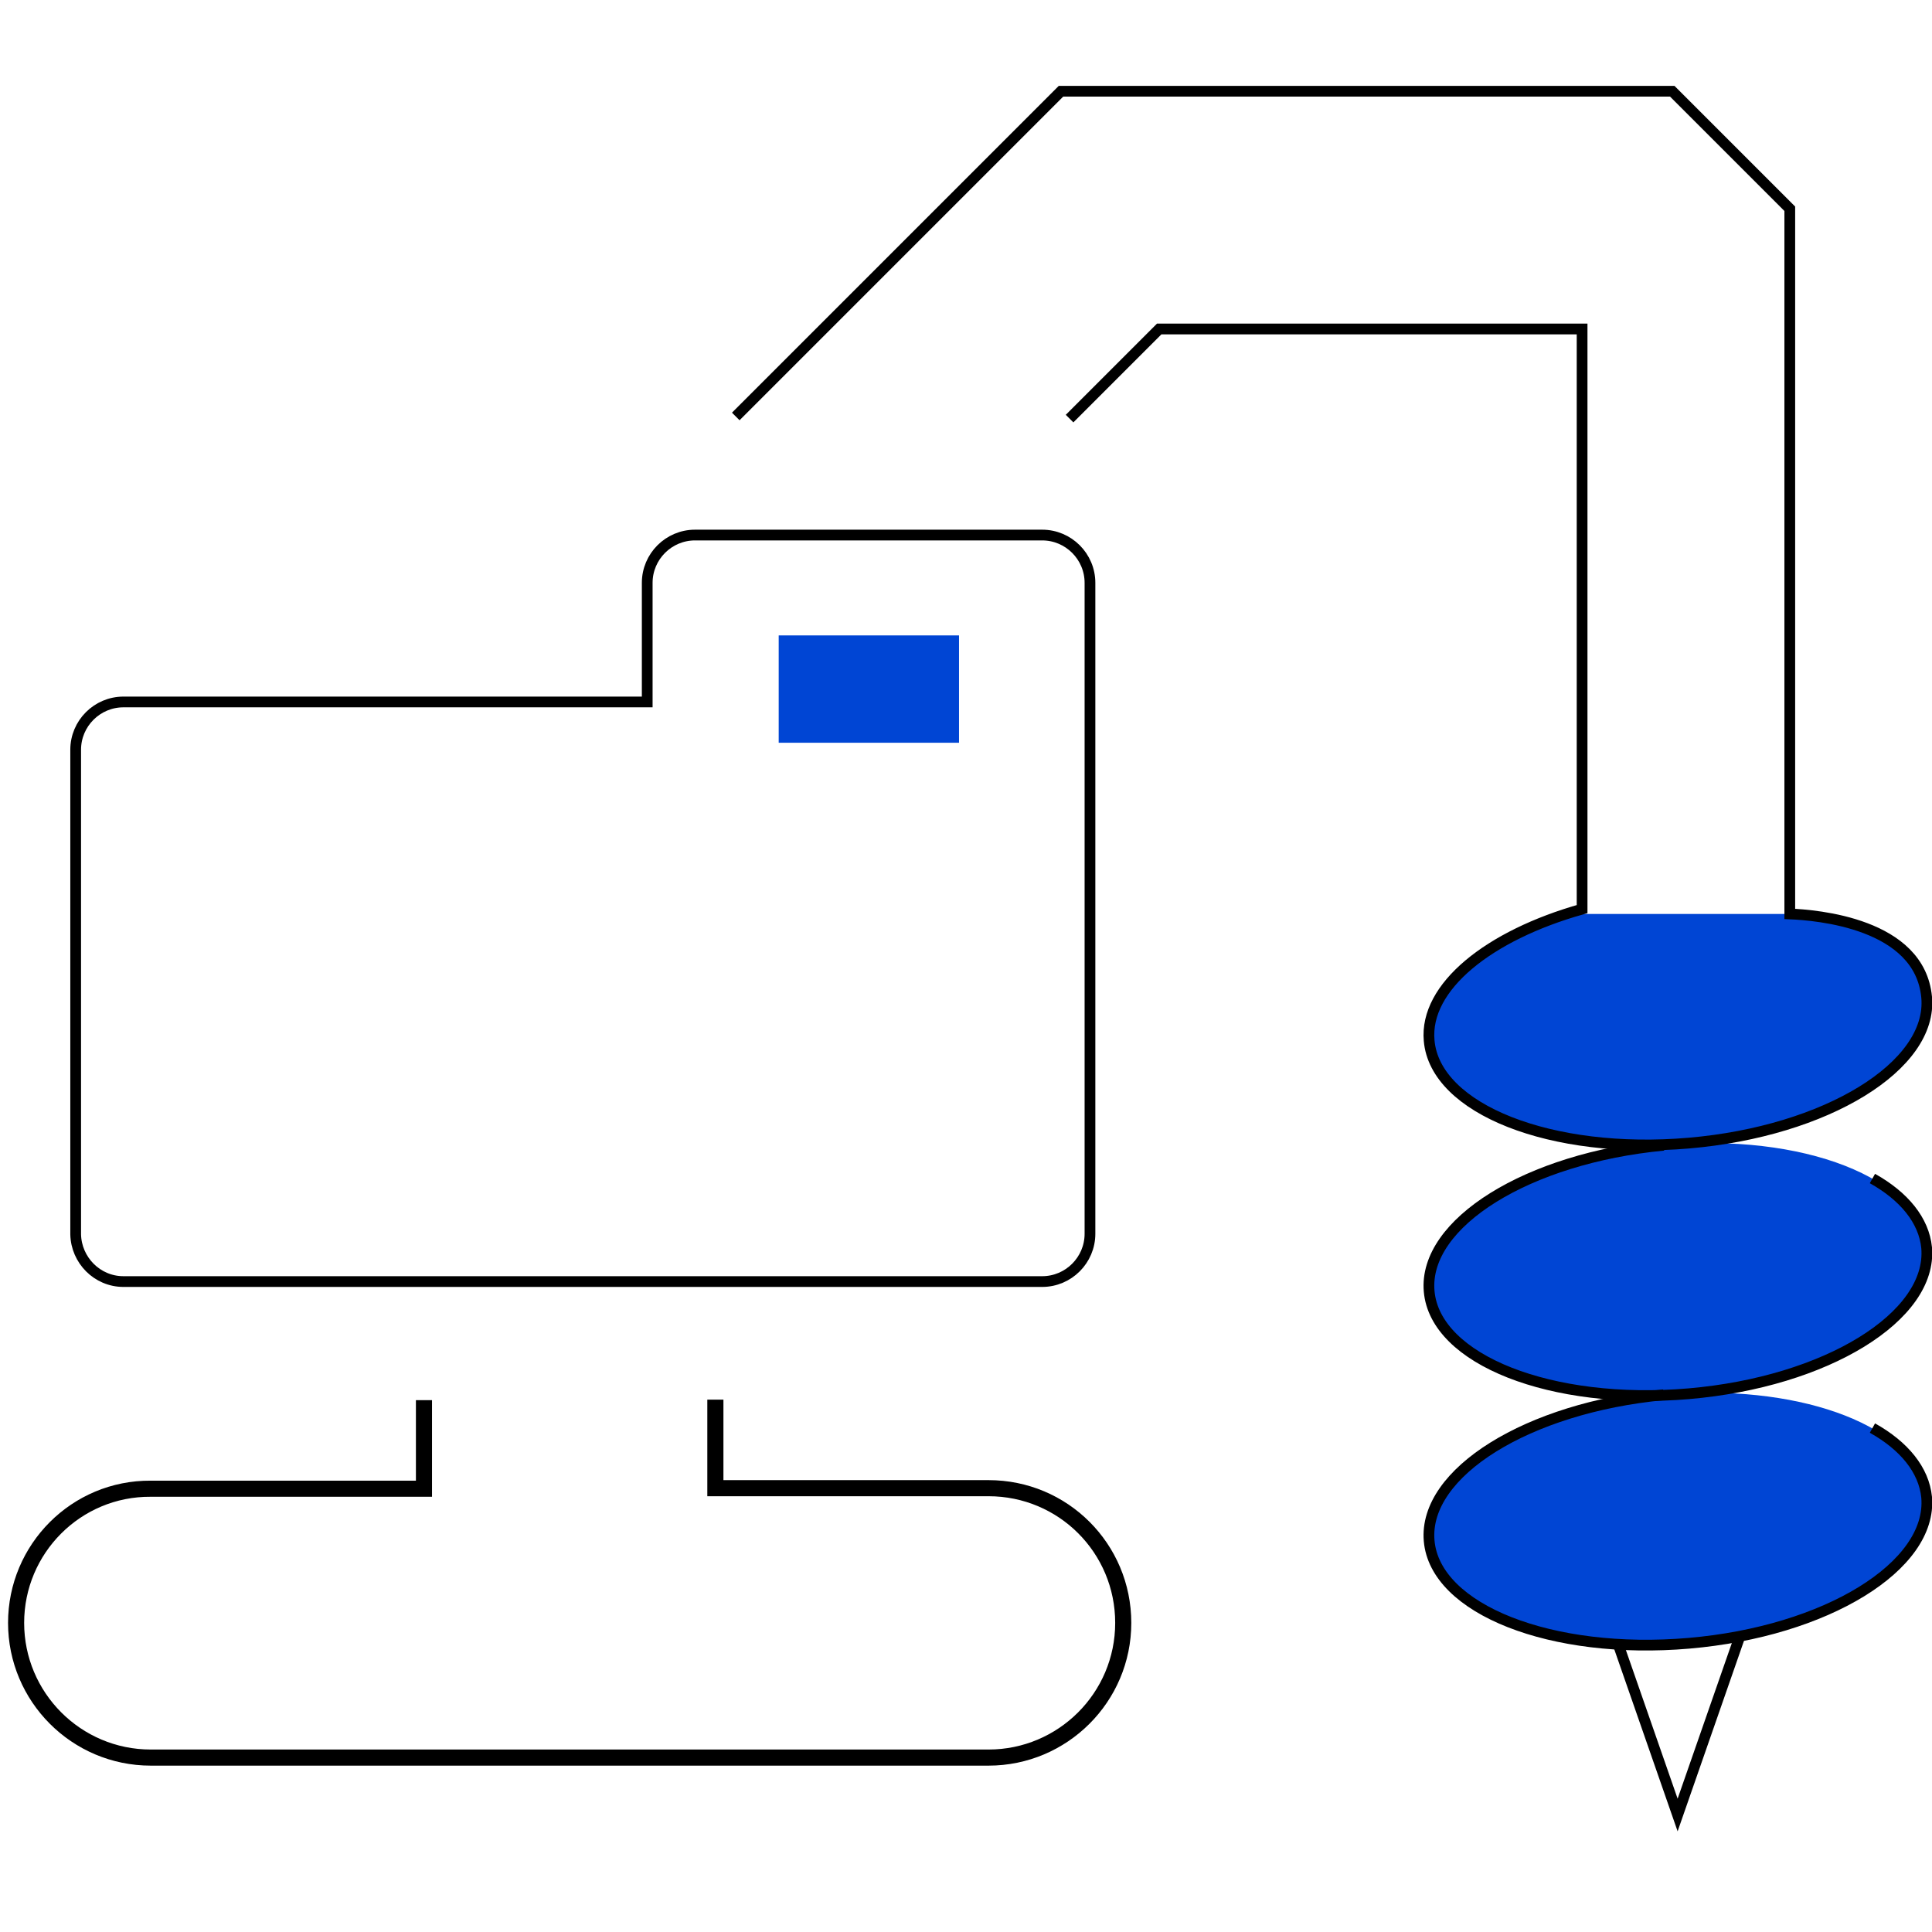
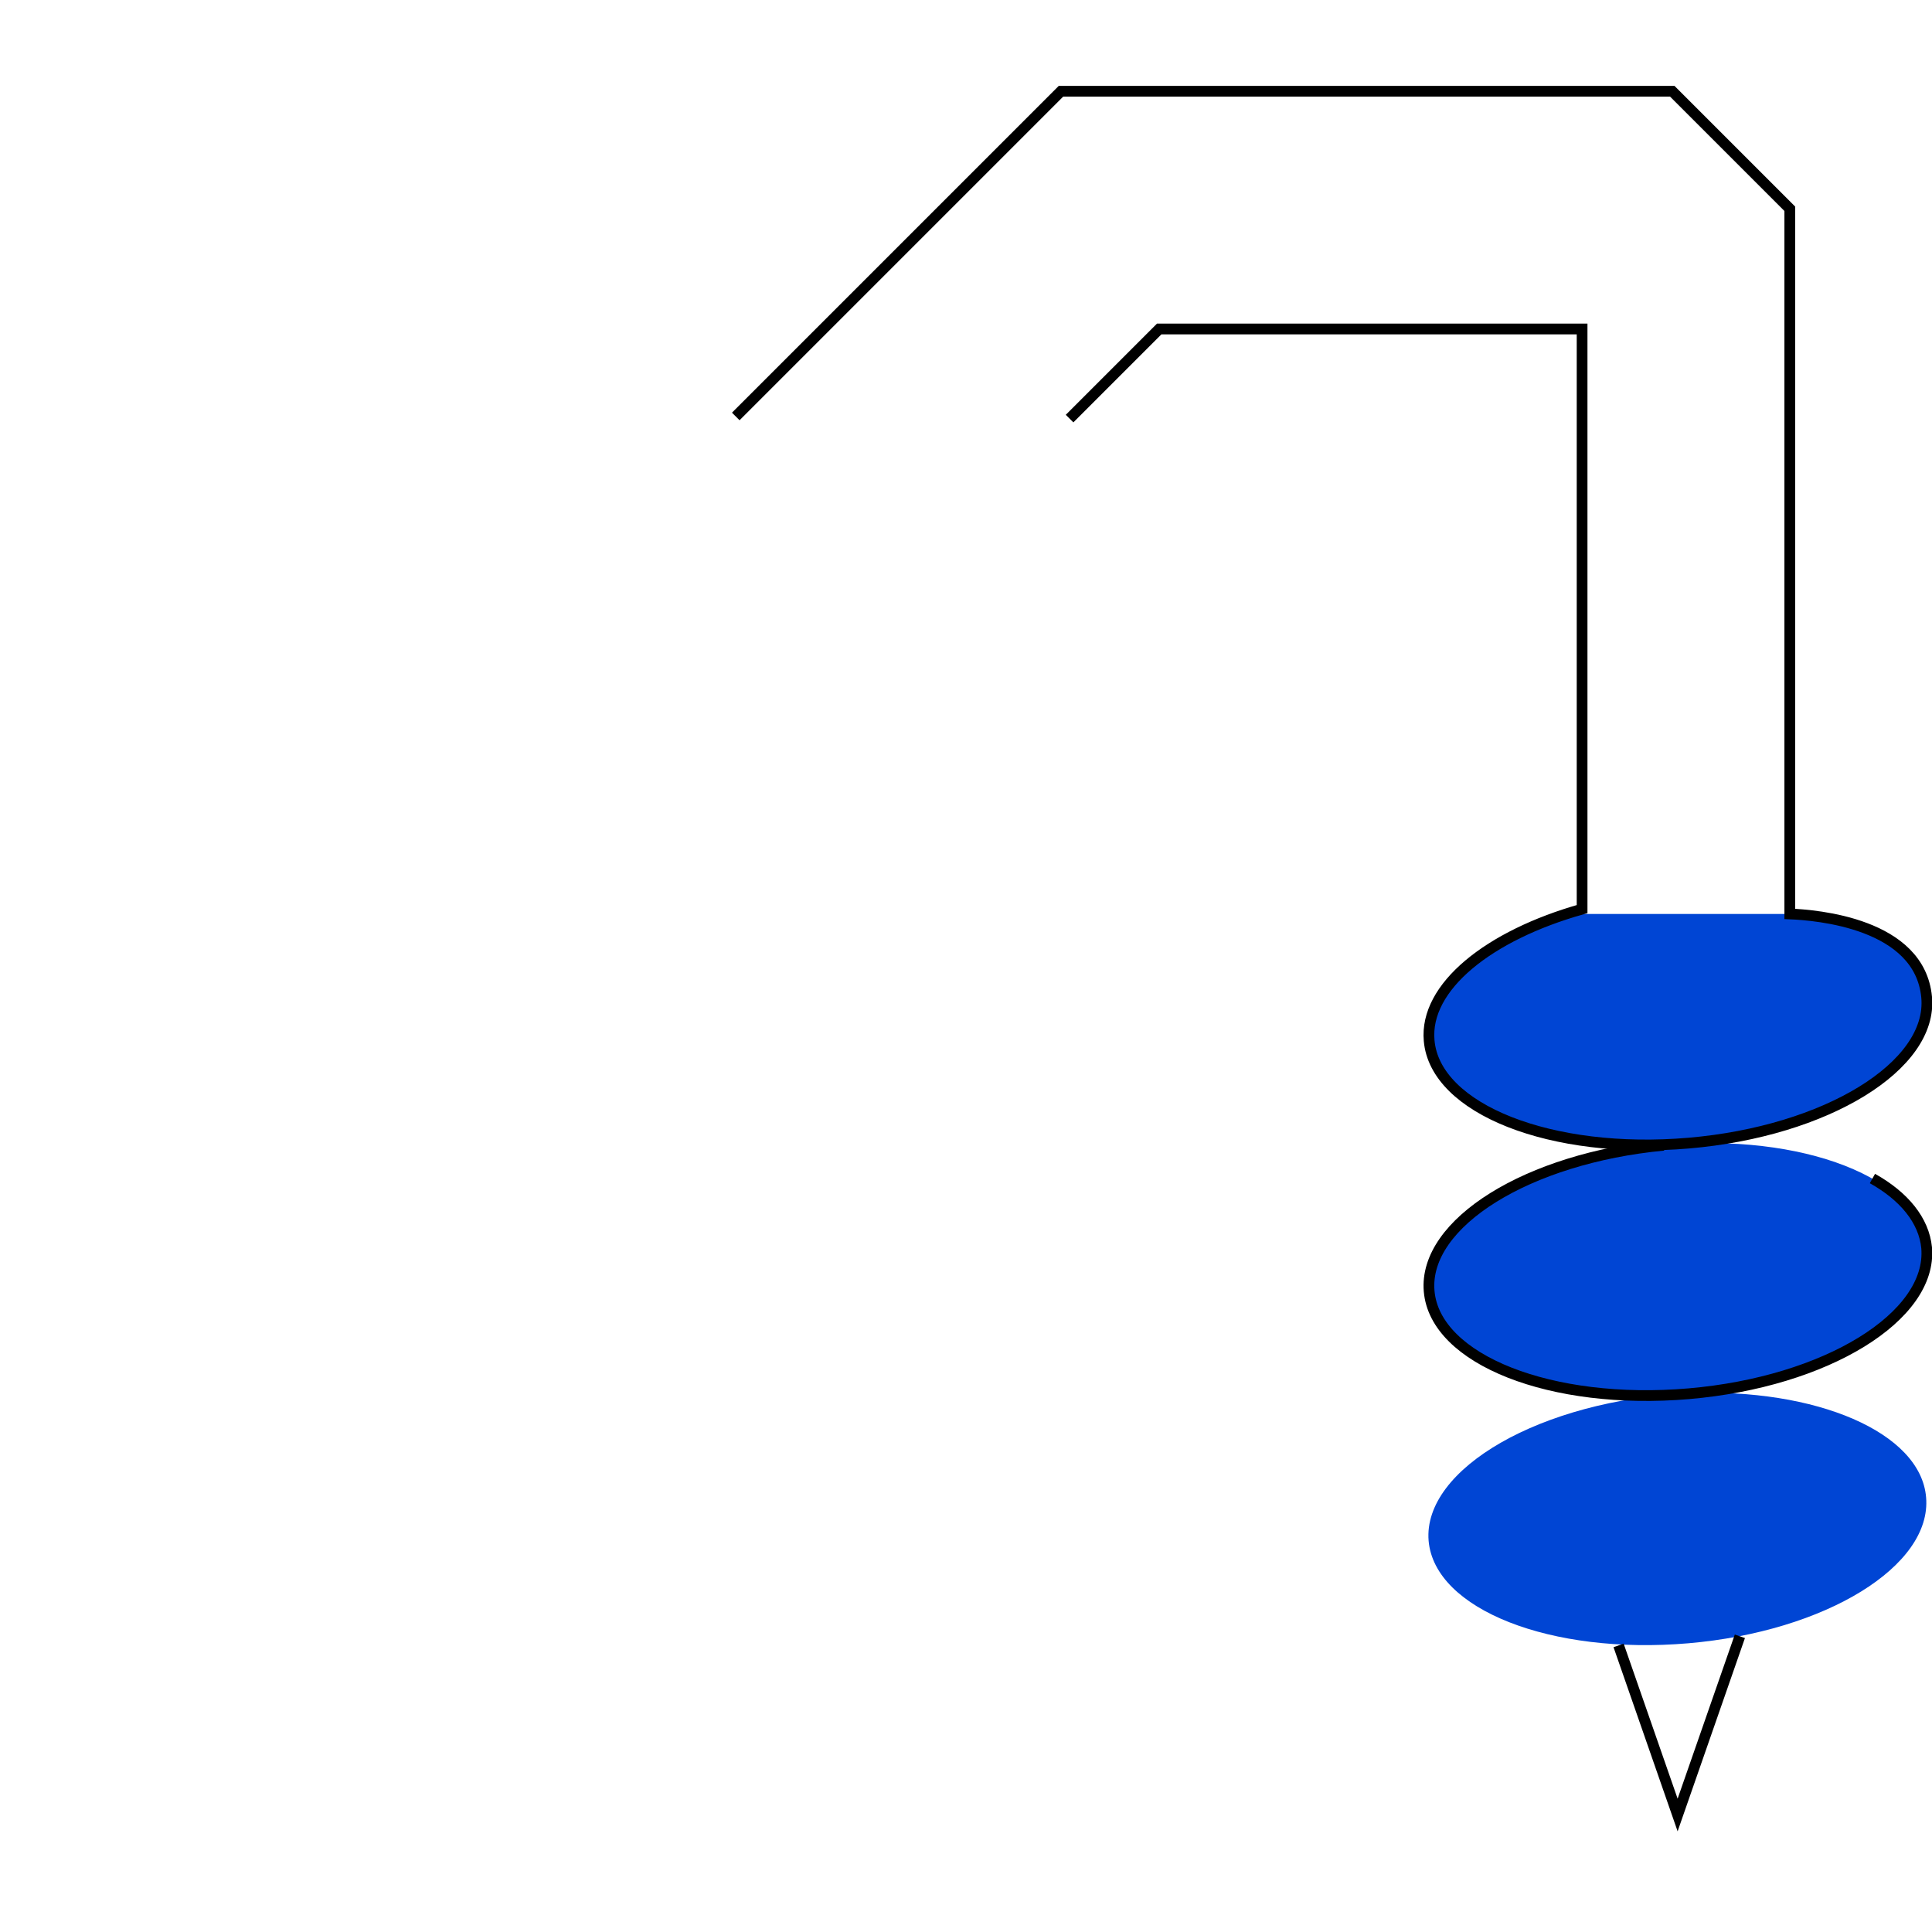
<svg xmlns="http://www.w3.org/2000/svg" version="1.1" id="Layer_1" x="0px" y="0px" viewBox="0 0 360 360" enable-background="new 0 0 360 360" xml:space="preserve">
  <g id="XMLID_10_">
    <g id="XMLID_21_">
      <path id="XMLID_13_" fill="#0045D4" class="uk-text-primary" d="M310,213.4c25.9-2.4,47.8,6.2,49,19.1c1.1,12.8-18.7,25-44.3,27.2    c-25.6,2.2-47.3-6.3-48.4-19.1C265.1,227.8,284.7,215.7,310,213.4L310,213.4z" />
      <path id="XMLID_12_" fill="#0045D4" class="uk-text-primary" d="M314.6,259.6c23.8-1,43.3,7.3,44.3,19.4c1.1,12.8-18.7,25-44.3,27.2    c-25.6,2.2-47.3-6.3-48.4-19.1C265.1,273.7,287.1,260.9,314.6,259.6L314.6,259.6z" />
-       <path id="XMLID_9_" fill="#0045D4" class="uk-text-primary" d="M333.5,170.3c4.9,0.2,24.2,1.7,25.5,15.5c1.2,12.8-18.7,25-44.3,27.2    c-25.6,2.2-47.3-6.3-48.4-19.1c-0.8-9.5,9.8-18.5,25.6-23.6H333.5z" />
+       <path id="XMLID_9_" fill="#0045D4" class="uk-text-primary" d="M333.5,170.3c4.9,0.2,24.2,1.7,25.5,15.5c1.2,12.8-18.7,25-44.3,27.2    c-25.6,2.2-47.3-6.3-48.4-19.1c-0.8-9.5,9.8-18.5,25.6-23.6H333.5" />
    </g>
    <g id="XMLID_11_">
-       <path id="XMLID_7_" fill="none" stroke="#000000" stroke-width="2" stroke-miterlimit="10" d="M23,238.8h171.2    c4.9,0,8.9-4,8.9-8.9V108.6c0-4.9-4-8.9-8.9-8.9h-64.7c-4.9,0-8.9,4-8.9,8.9v22.2H23c-4.9,0-8.9,4-8.9,8.9v90.3    C14.2,234.8,18.1,238.8,23,238.8z" />
      <path id="XMLID_6_" fill="none" stroke="#000000" stroke-width="2" stroke-miterlimit="10" d="M137.1,77.6L197.7,17h113.9    c8.5,8.5,13.3,13.3,21.9,21.9v131.4c4.9,0.2,24.2,1.7,25.5,15.5c1.2,12.8-18.7,25-44.3,27.2c-25.6,2.2-47.3-6.3-48.4-19.1    c-0.9-10,11.1-19.6,28.5-24.5V61.3H216L199.3,78" />
-       <path id="XMLID_5_" fill="none" stroke="#000000" stroke-width="3" stroke-miterlimit="10" d="M79,260.9v16.5H28.1    C14.2,277.3,3,288.6,3,302.4s11.2,25.1,25.1,25.1h156.1c13.8,0,25.1-11.2,25.1-25.1s-11.2-25.1-25.1-25.1h-50.9v-16.5" />
-       <line id="XMLID_4_" fill="none" class="uk-text-primary" stroke="#0045D4" stroke-width="20" stroke-miterlimit="10" x1="145.1" y1="128.4" x2="178.7" y2="128.4" />
      <path id="XMLID_3_" fill="none" stroke="#000000" stroke-width="2" stroke-miterlimit="10" d="M348.9,219.6    c5.9,3.3,9.6,7.8,10.1,12.9c1.1,12.8-18.7,25-44.3,27.2c-25.6,2.2-47.3-6.3-48.4-19.1c-1.1-12.7,18.4-24.8,43.7-27.2" />
-       <path id="XMLID_2_" fill="none" stroke="#000000" stroke-width="2" stroke-miterlimit="10" d="M348.9,266.1    c5.9,3.3,9.6,7.8,10.1,12.9c1.1,12.8-18.7,25-44.3,27.2c-25.6,2.2-47.3-6.3-48.4-19.1c-1.1-12.7,18.4-24.8,43.7-27.2" />
      <polyline id="XMLID_1_" fill="none" stroke="#000000" stroke-width="2" stroke-miterlimit="10" points="324.2,304.9 312.6,338.2     301.6,306.6   " />
    </g>
  </g>
</svg>